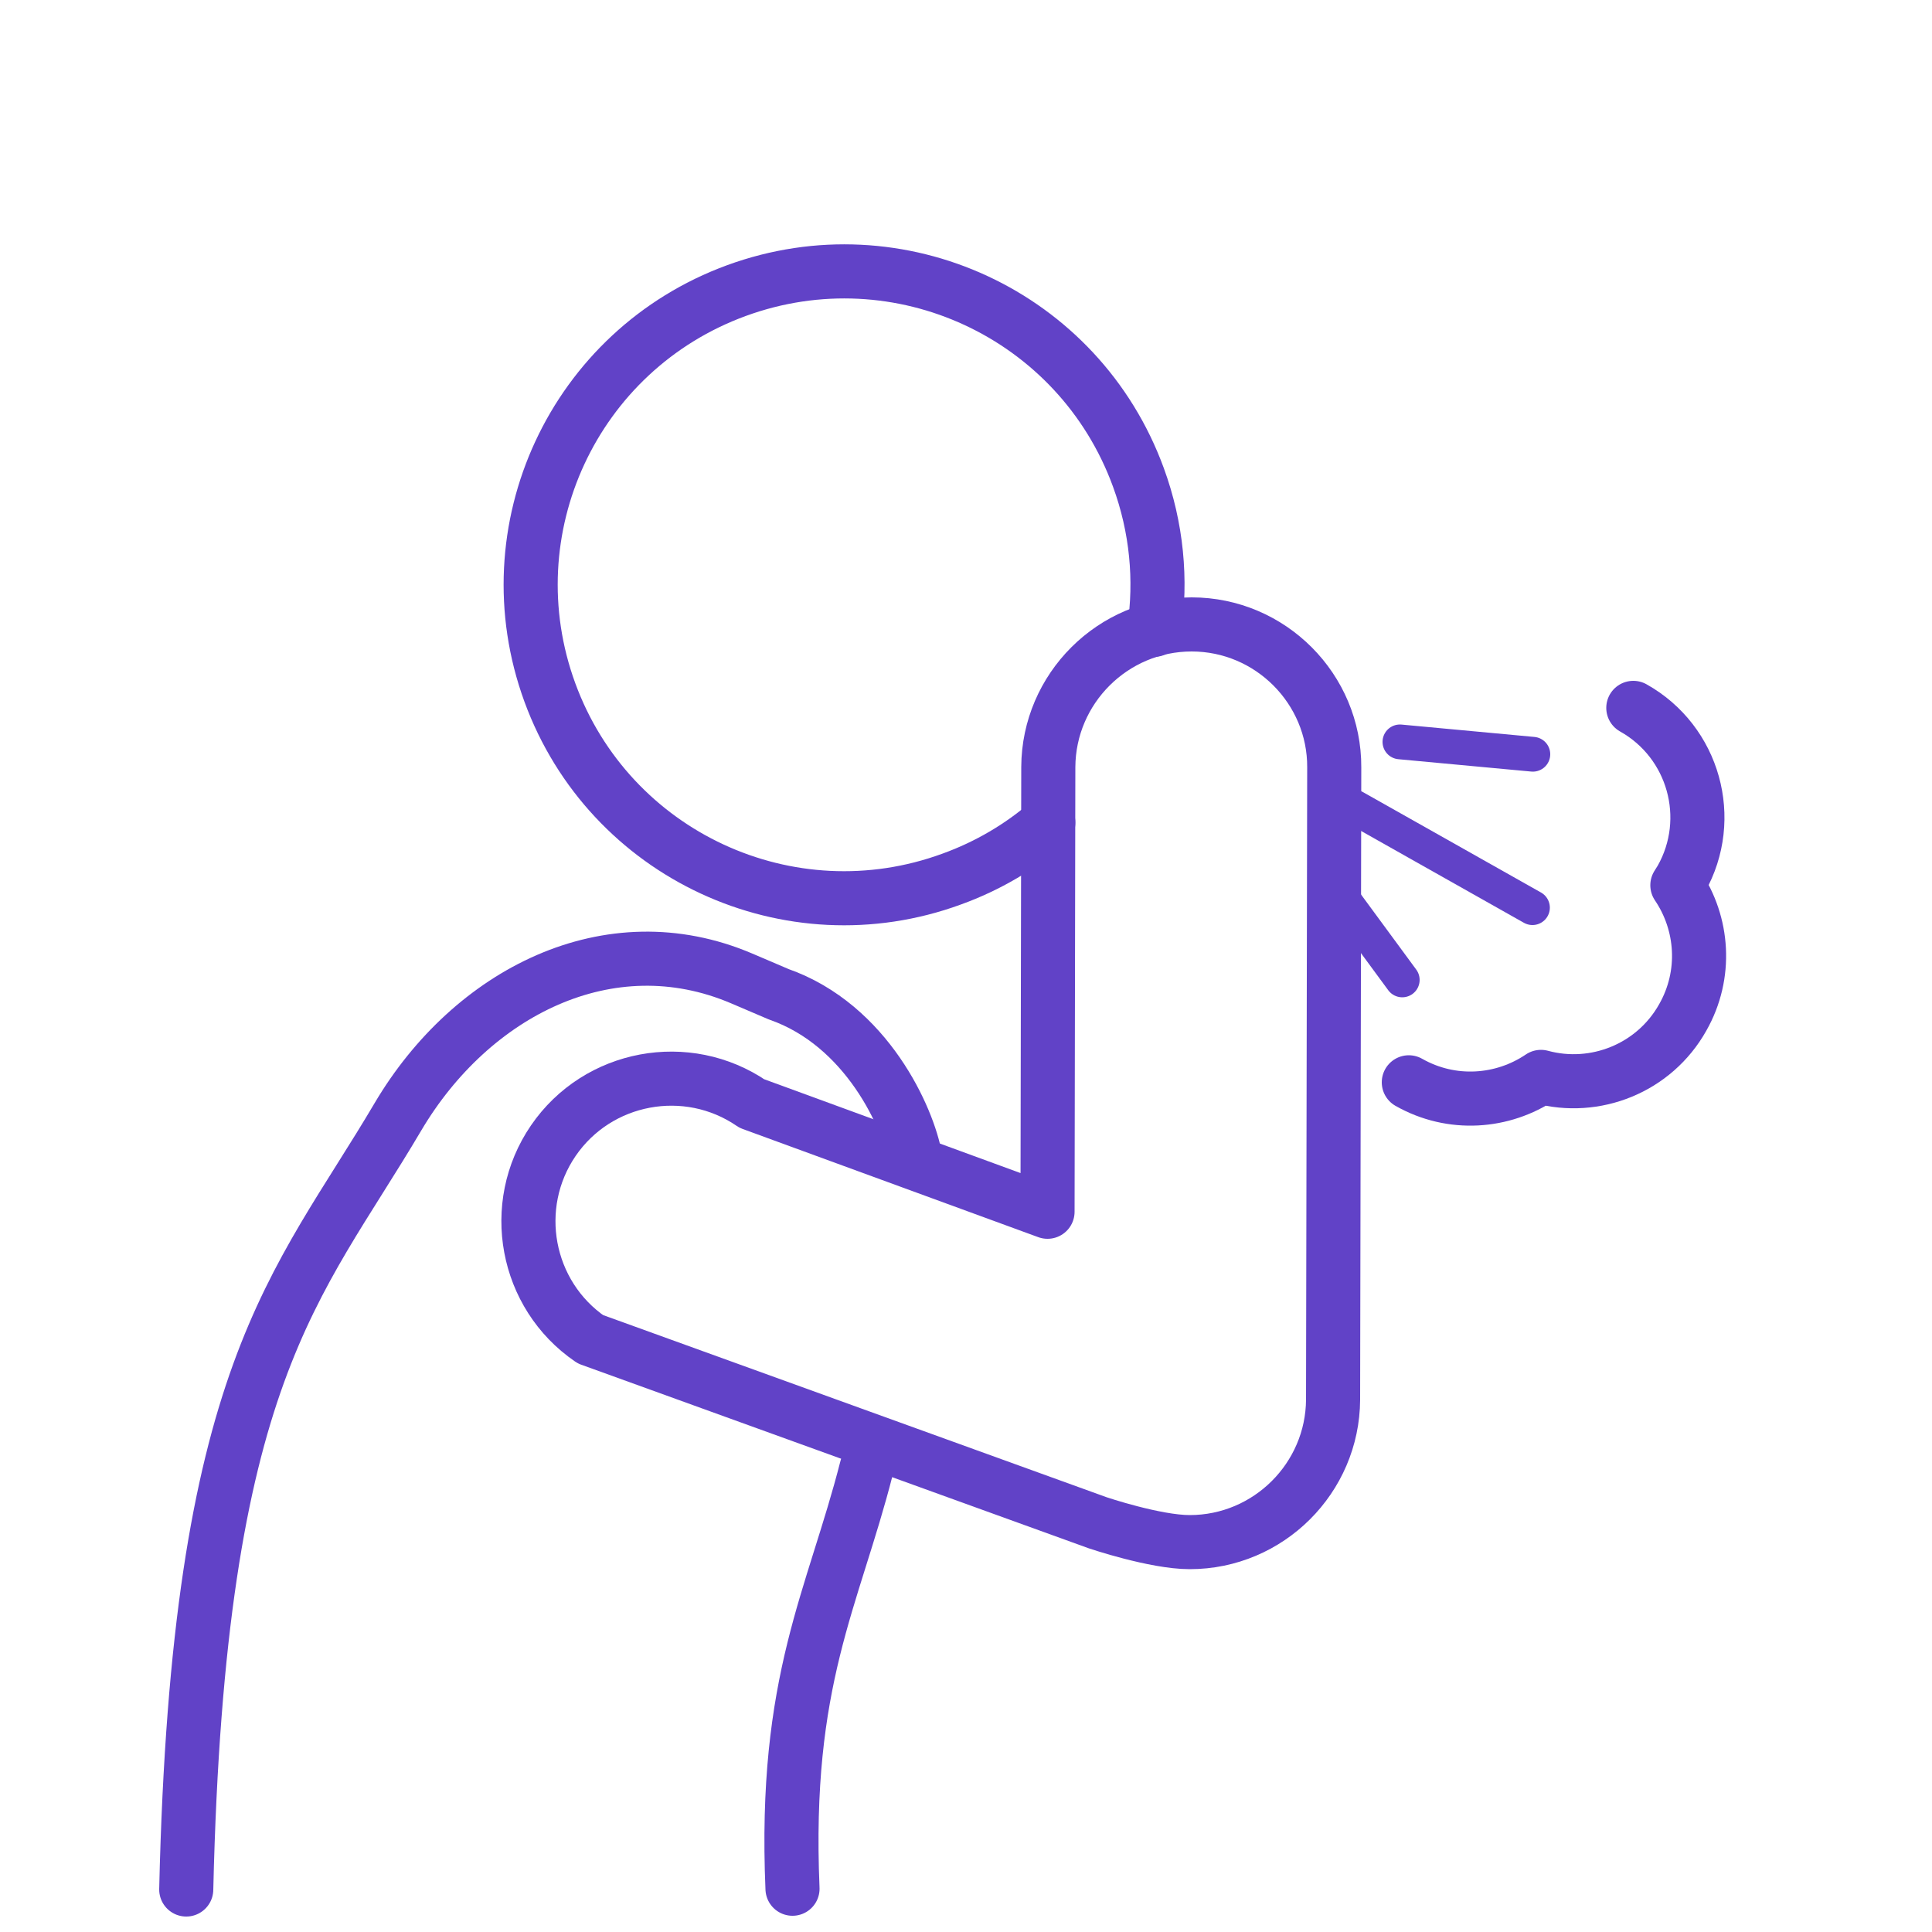
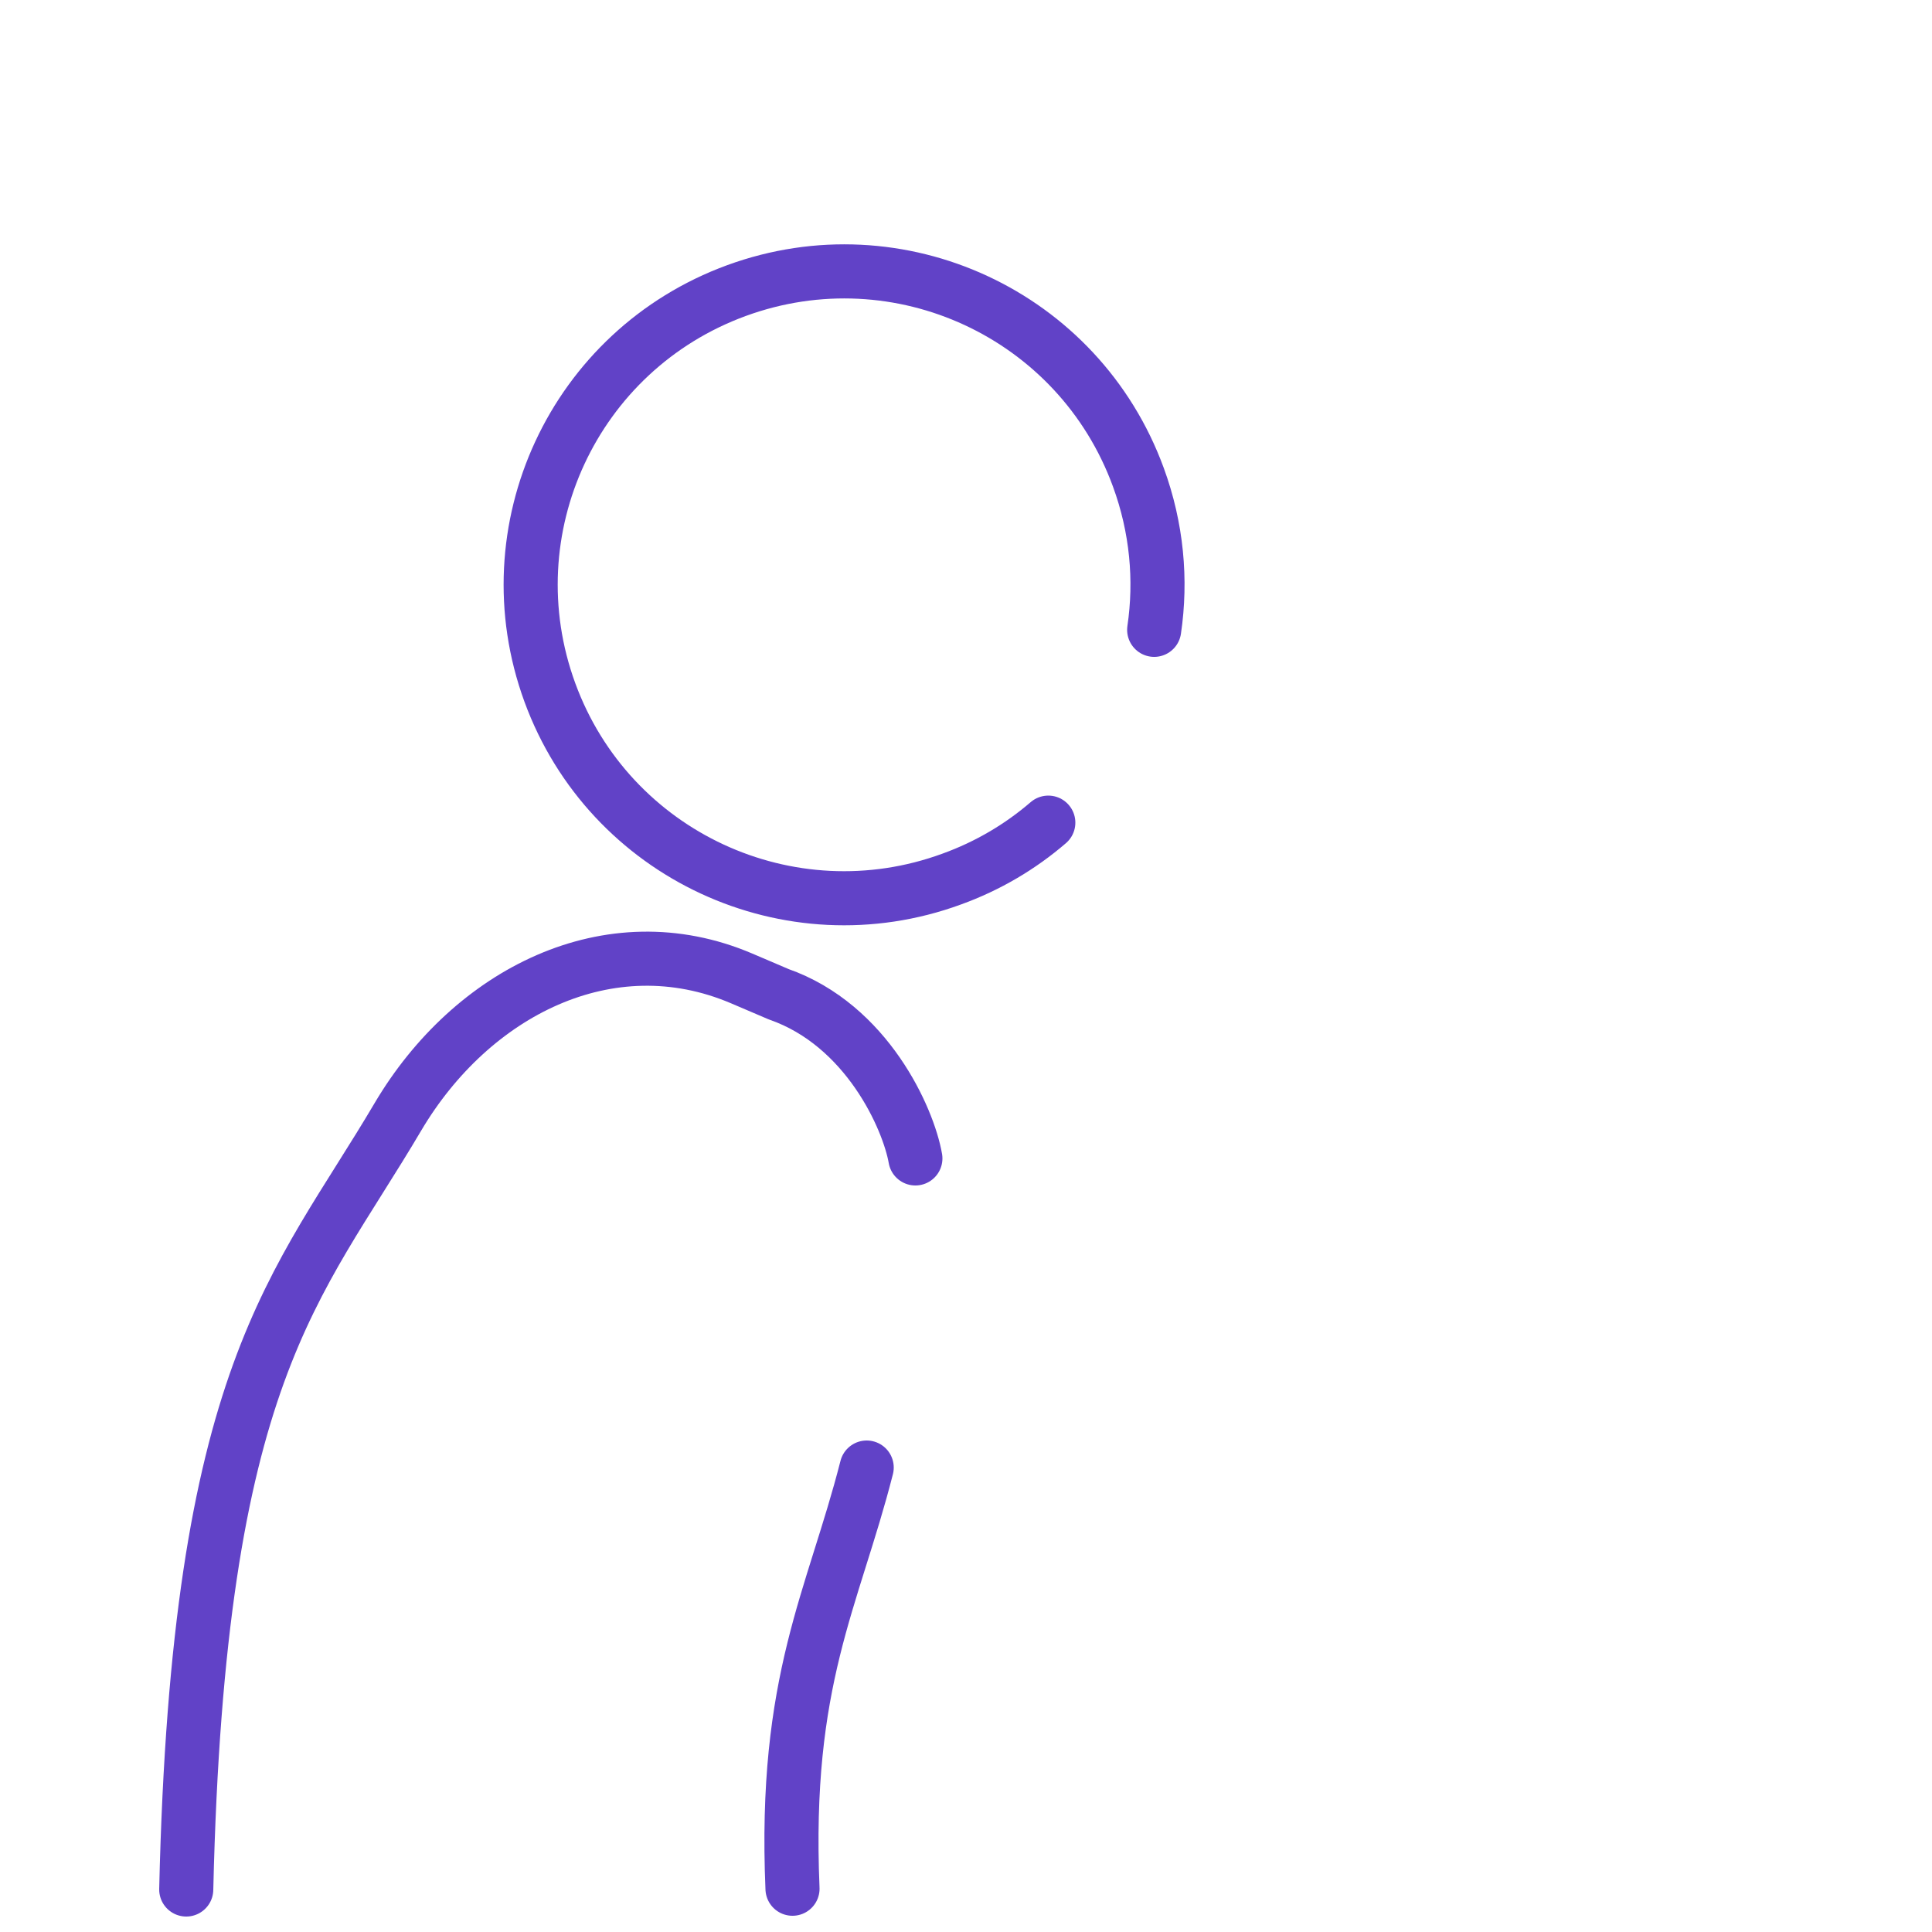
<svg xmlns="http://www.w3.org/2000/svg" viewBox="0 0 500 500">
  <style>.J{stroke-linejoin:round}.K{stroke-miterlimit:10}.L{stroke-linecap:round}</style>
  <g fill="none" stroke="#6142c7" class="J K">
    <g stroke-width="14">
      <path d="M271.3 212.9c-7.2 6.2-15.6 11.2-25 14.6-42 15.4-88.6-6.2-104-48.3s6.2-88.6 48.3-104 88.6 6.2 104 48.3c4.8 13.1 6 26.6 4.1 39.5m-74.4 216.8c-8.7 34.1-21.5 55-19.2 109m-156.9.2c3.1-134 28.5-155.4 54.8-200 19-32.1 54.6-50.4 88.9-35.8l9.6 4.1c22.9 8 33.6 32.2 35.4 42.5" class="L" />
-       <path d="M308.4 161.6c-20.4 0-37 16.6-37.1 36.9l-.2 115.1-76.5-28c-16.8-11.5-39.9-7.2-51.4 9.6s-7.2 39.9 9.6 51.4l131.3 47.5s14.8 5 23.8 5c20.4 0 37-16.6 37.1-36.9l.3-163.6c.1-20.3-16.5-37-36.9-37z" />
-       <path d="M364.6 280.1c11.1 6.3 24.3 5.3 34.2-1.4 14 3.8 29.3-2.2 36.7-15.4 6.3-11.1 5.3-24.3-1.4-34.2.3-.5.7-1.1 1-1.6 8.8-15.6 3.3-35.5-12.4-44.3" class="L" />
    </g>
-     <path d="M396.7 195.2l-34.4-3.2m.6 61.6l-20-27.2m7.6-17.5l46.1 26" stroke-width="9" class="L" />
  </g>
</svg>